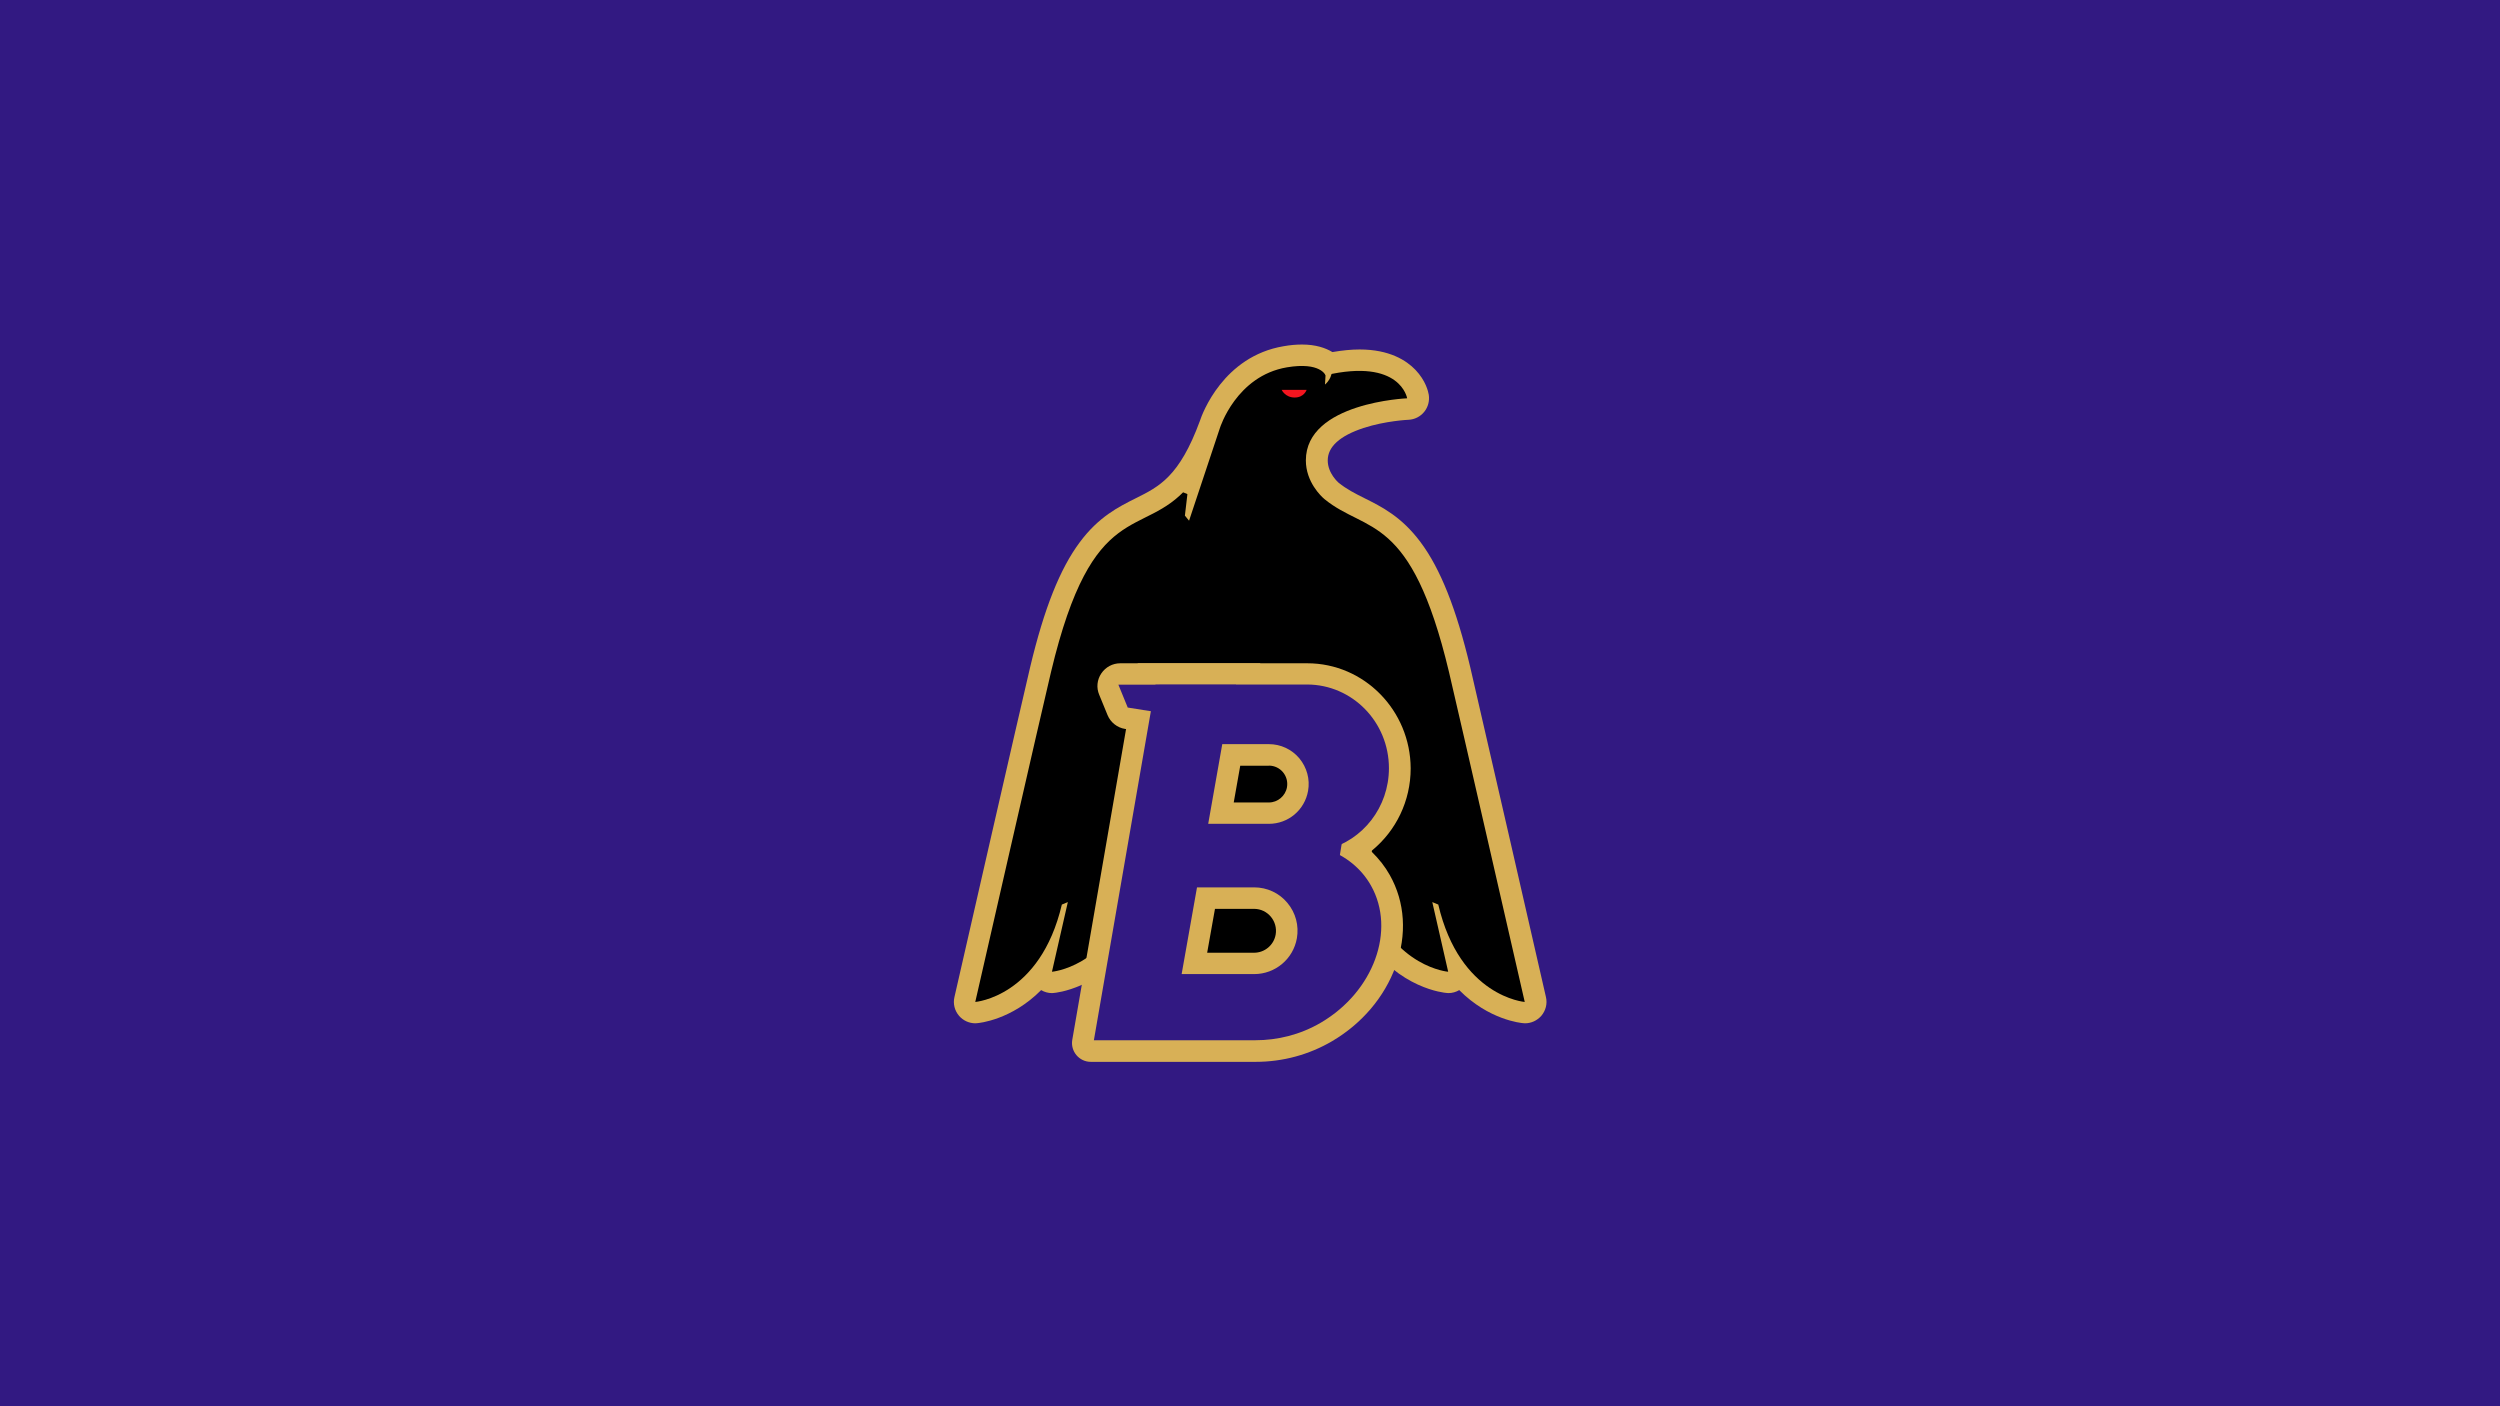
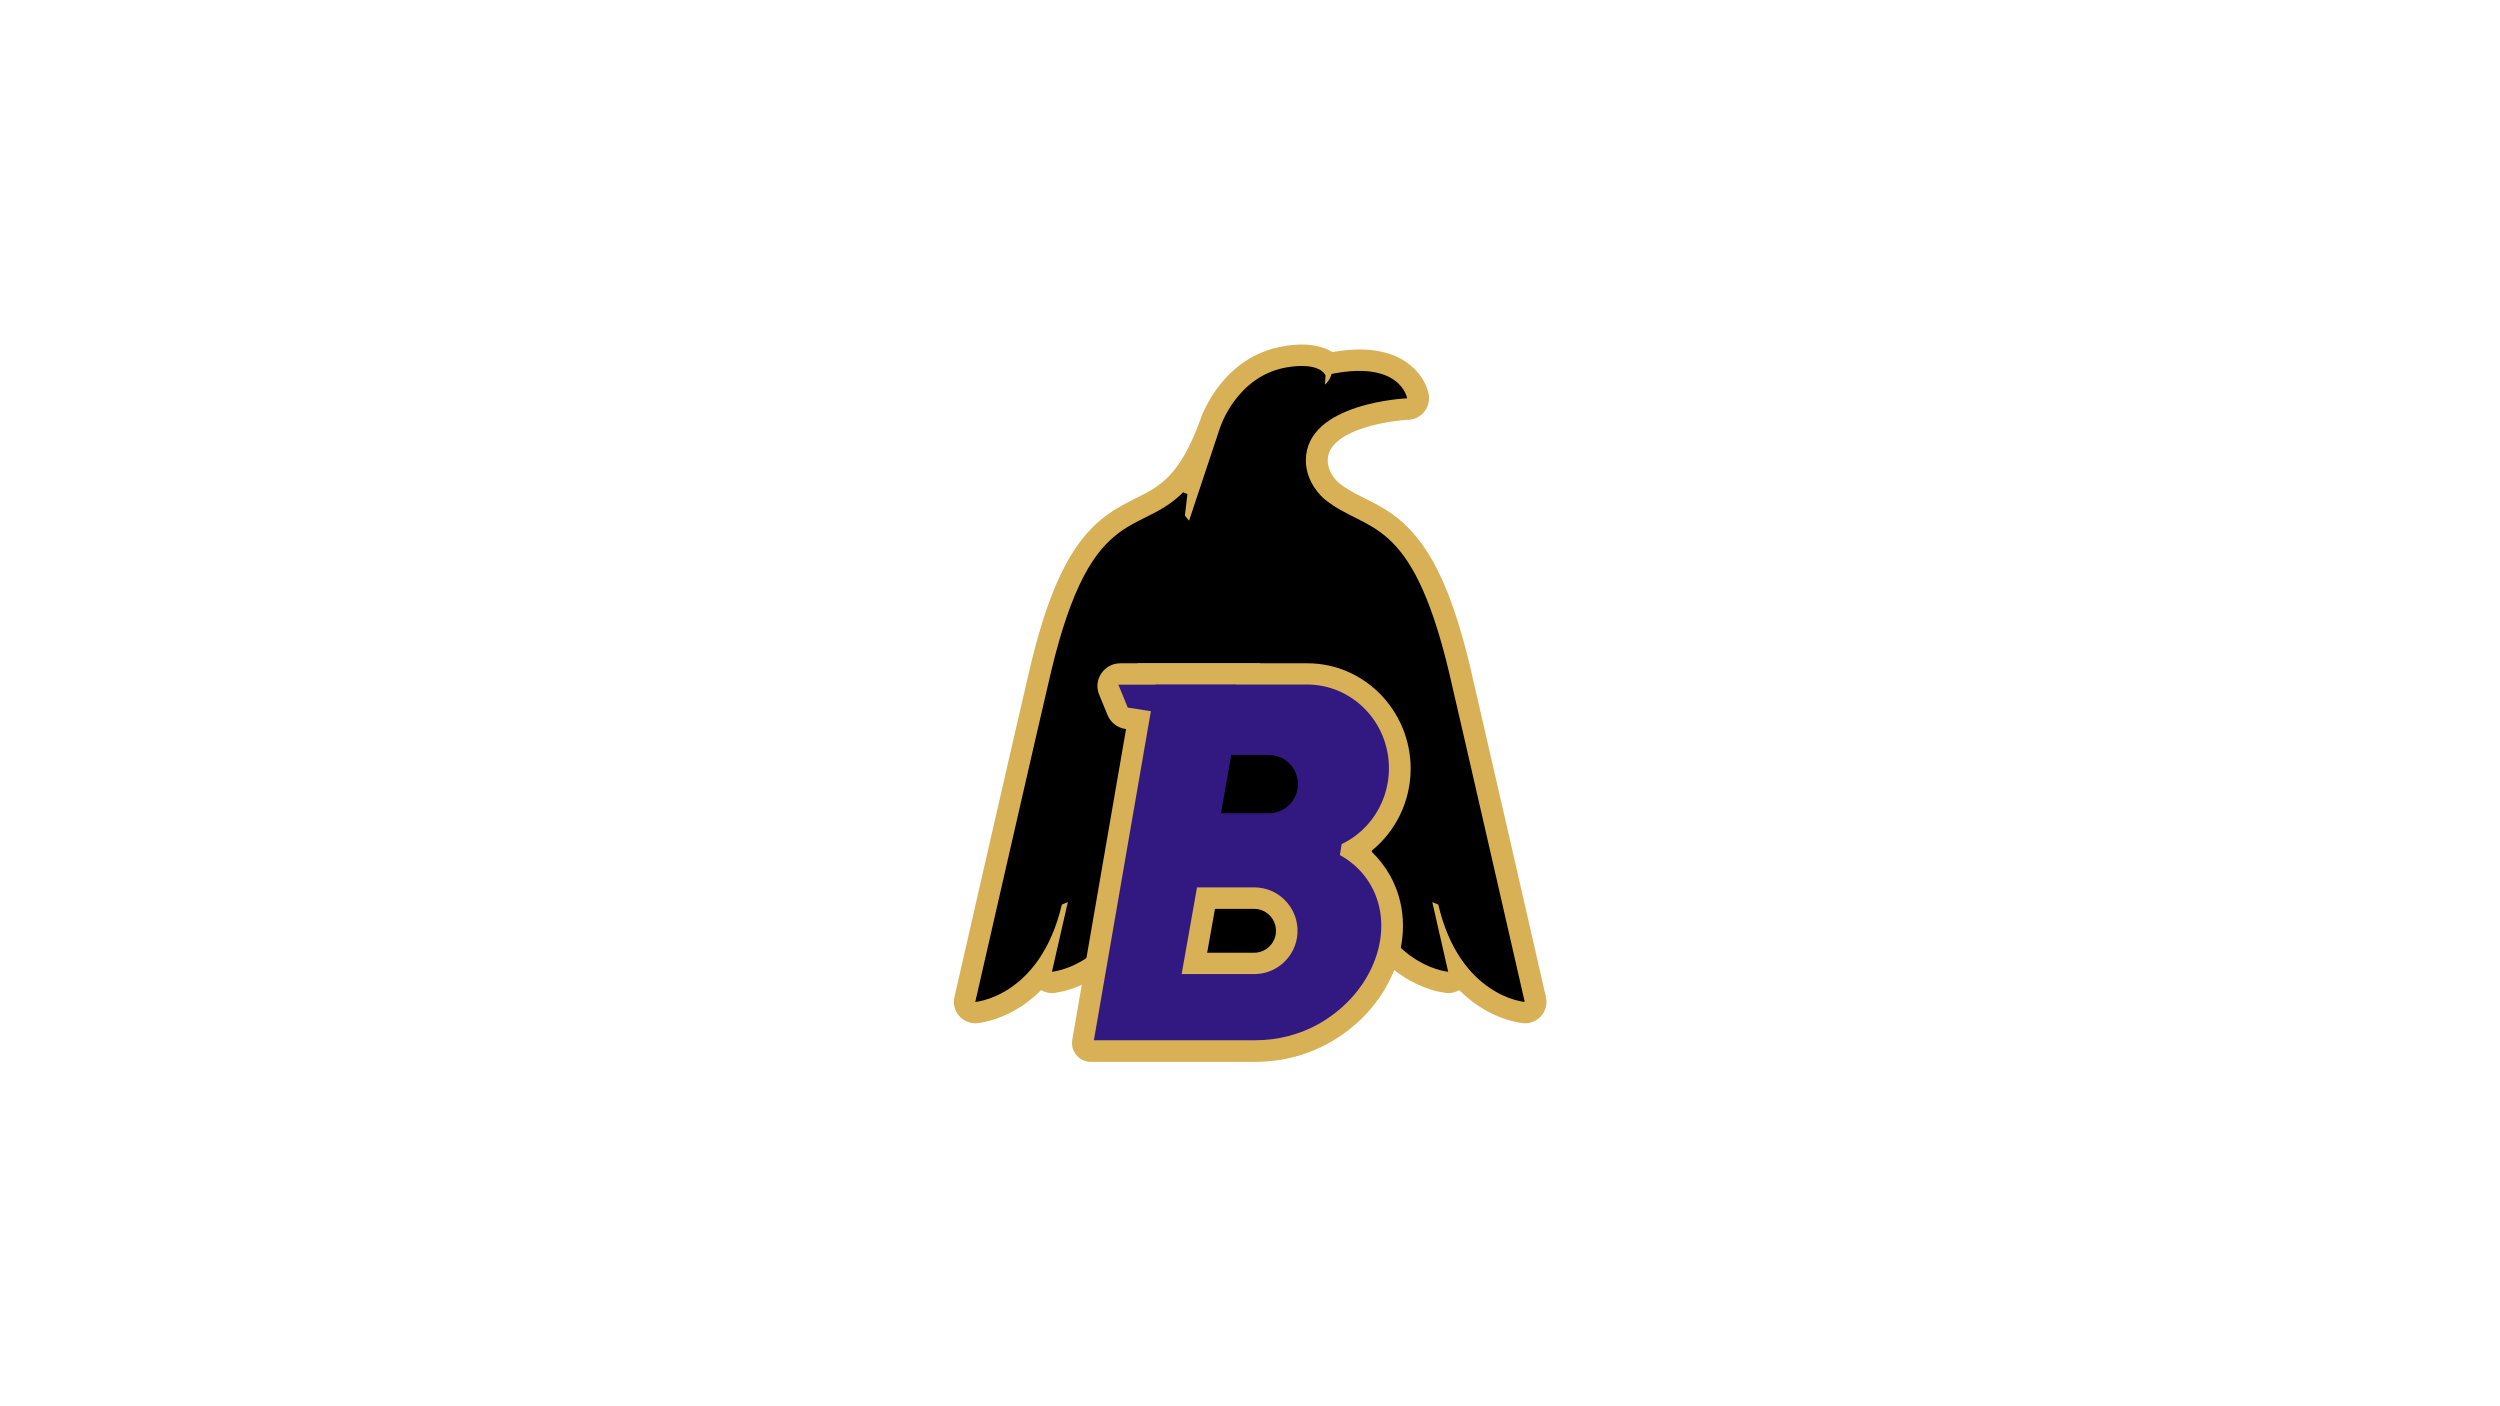
<svg xmlns="http://www.w3.org/2000/svg" version="1.1" id="Layer_1" x="0px" y="0px" viewBox="0 0 1920 1080" style="enable-background:new 0 0 1920 1080;" xml:space="preserve">
  <style type="text/css">
	.st0{fill:#00A0A8;}
	.st1{fill:#640A10;}
	.st2{fill:#01012D;}
	.st3{fill:#A0AAAD;}
	.st4{fill:#00003F;}
	.st5{fill:#000933;}
	.st6{fill:#0D0786;}
	.st7{fill:#032628;}
	.st8{fill:#111111;}
	.st9{fill:#111010;}
	.st10{fill:#321982;}
	.st11{fill:#BFAB82;}
	.st12{fill:#004727;}
	.st13{fill:#000E8C;}
	.st14{fill:#00299B;}
	.st15{fill:#AA0039;}
	.st16{fill:#D30D0D;}
	.st17{fill:#0C0C0C;}
	.st18{fill:#0F1214;}
	.st19{fill:#09127B;}
	.st20{fill:#FFC112;}
	.st21{fill:#00084F;}
	.st22{fill:#013024;}
	.st23{fill:#000060;}
	.st24{fill:#FF390B;}
	.st25{fill:#0075CC;}
	.st26{fill:#01301A;}
	.st27{fill:#002BA5;}
	.st28{fill:#4F2682;}
	.st29{fill:#B70034;}
	.st30{fill:#D80909;}
	.st31{fill:#0000A5;}
	.st32{fill:#FFC200;}
	.st33{fill:#FFFFFF;}
	.st34{fill:#FFAD1D;}
	.st35{fill:#C9C9C9;}
	.st36{fill:#00BC31;}
	.st37{fill:#00A4FF;}
	.st38{fill:#D2D3D4;}
	.st39{fill:#FF0B34;}
	.st40{fill:#FF4200;}
	.st41{fill:#C6A96A;}
	.st42{fill:#D50A0A;}
	.st43{fill:#AFB6BB;}
	.st44{fill:#BC0A0A;}
	.st45{fill:#FF2A00;}
	.st46{fill:#FFAA00;}
	.st47{fill:#FFB710;}
	.st48{fill:#D8B056;}
	.st49{fill:#F4151F;}
	.st50{fill:#EAEAEA;}
	.st51{fill:#A3C0C6;}
	.st52{fill:#140E10;}
	.st53{display:none;fill:#B70034;}
	.st54{fill:#EA1836;}
	.st55{fill:#0069DB;}
	.st56{fill:#FFB612;}
	.st57{fill:#DBD9D9;}
	.st58{fill:#7F7047;}
	.st59{fill:#231B0C;}
	.st60{fill:#EF2503;}
	.st61{fill:#FFB600;}
	.st62{fill:#E0172F;}
	.st63{fill:#342BE0;}
	.st64{fill:#FC4C01;}
	.st65{fill:#DDDDDD;}
	.st66{fill:#E5E5E5;}
	.st67{fill:#359CF9;}
	.st68{fill:#CC001E;}
	.st69{fill:#B7AE8F;}
	.st70{fill:#311D00;}
	.st71{fill:none;}
	.st72{fill:#D30032;}
	.st73{fill:#E8153E;}
	.st74{fill:#F2F2F2;}
	.st75{fill:none;stroke:#F2F2F2;stroke-width:20;stroke-linecap:round;stroke-linejoin:round;stroke-miterlimit:10;}
	.st76{fill:#D2BB8C;}
	.st77{fill:#BABABA;}
</style>
  <g>
-     <rect class="st10" width="1920" height="1080" />
-   </g>
+     </g>
  <g>
    <g>
      <path class="st48" d="M999.9,264.6C999.9,264.6,999.9,264.6,999.9,264.6c-4.3,0-9.1,0.4-14.1,1.3c-46.3,7.8-62.5,51.8-64.3,57.4    c-15.7,42.7-31.2,50.4-49.1,59.3c-13.4,6.7-28.6,14.3-43.1,33.8c-15.3,20.5-27.4,51-38.1,95.8c-6.1,25.5-56.1,244.3-58.2,253.6    c-1.2,5.1,0.2,10.5,3.6,14.4c3.1,3.6,7.7,5.7,12.5,5.7c0.4,0,0.9,0,1.3-0.1c1.6-0.1,26.5-2.5,49.2-25.4c2.5,1.5,5.4,2.3,8.3,2.3    c0.4,0,0.9,0,1.3-0.1c1.7-0.1,35.3-3.3,60.4-38.9l21.3,36.2c3,5,8.4,8.1,14.2,8.1h101.8c5.3,0,10.3-2.5,13.4-6.8l28.8-39.8    c25.2,37.8,60.2,41.1,62,41.2c0.4,0,0.9,0.1,1.3,0.1c2.9,0,5.8-0.8,8.3-2.3c22.8,23,47.6,25.3,49.2,25.4c0.4,0,0.9,0.1,1.3,0.1    c4.8,0,9.3-2.1,12.5-5.7c3.4-4,4.8-9.3,3.6-14.4c-2.1-9.3-52.2-228.1-58.2-253.6c-10.7-44.8-22.8-75.3-38.1-95.8    c-14.6-19.6-29.7-27.1-43.1-33.8c-7.4-3.7-13.7-6.9-19.9-11.9c-0.1-0.1-8.3-7.1-8.3-17.1c0-10.5,9.3-18.9,27.5-24.9    c16.8-5.5,34.3-6.3,34.5-6.3c4.7-0.2,9.1-2.4,12.1-6.1c3-3.7,4.2-8.4,3.5-13.1c-0.4-2.4-2.3-10.9-10.3-19.2    c-6.8-7.1-19.8-15.6-42.8-15.6c-6.4,0-13.4,0.7-20.9,2C1018,267.2,1010.5,264.6,999.9,264.6L999.9,264.6z" />
      <path d="M1171,769.5c0,0-52.1-227.8-58.2-253.5c-29.2-122.4-63.3-106.3-95.5-132.6c-2.7-2.2-14.4-13.3-14.4-29.8    c0-44.5,77.8-47.7,77.8-47.7s-5.1-31.1-62.7-17.7c0,0-3.9-10.4-29.6-6.1c-39,6.6-51.5,46.6-51.5,46.6    c-1.1,3.1-23.7,71.2-23.7,71.2L910,396l2.6-22.2c-35.1,40.8-73.2,7.2-105.4,142.2C801,541.7,749,769.5,749,769.5    s49.8-3.9,66.5-74.8l4.6-1.9c-7.2,31.3-12.2,53.5-12.2,53.5s40.7-3.2,60.9-56.3l36.2,61.7h101.8l44.5-61.7    c20.2,53.1,60.9,56.3,60.9,56.3s-5.1-22.2-12.2-53.5l4.6,1.9C1121.2,765.6,1171,769.5,1171,769.5z" />
-       <path class="st48" d="M1018.2,285.1l-0.6,10.2l0.5-0.4c2.1-2,3.7-4.5,4.4-7.3l1.9-7.4L1018.2,285.1z" />
-       <path class="st49" d="M984.3,299.4h19.2c0,0-1.9,5.9-9.2,5.9C987,305.3,984.3,299.4,984.3,299.4z" />
+       <path class="st48" d="M1018.2,285.1l-0.6,10.2l0.5-0.4c2.1-2,3.7-4.5,4.4-7.3l1.9-7.4z" />
      <g>
        <g>
          <g>
            <path class="st48" d="M1004,509.4L1004,509.4L1004,509.4H874.4c-0.5,0-0.9,0.4-1,0.9l-49.9,288.3c-1.5,8.8,5.3,16.9,14.2,16.9       l126.7,0c20.8,0,41-5.5,58.7-15.9c22.9-13.5,40.1-33.8,48.7-57.3c8.9-24.5,7.3-49.4-4.4-70.2c-3.7-6.6-8.3-12.4-13.6-17.6       c-0.4-0.4-0.4-1.1,0.1-1.5c18.2-15,29.5-37.8,29.5-62.9C1083.2,545.6,1047.7,509.4,1004,509.4L1004,509.4z" />
          </g>
          <path class="st48" d="M967.9,509.4H860.4c-5.9,0-11.3,2.9-14.6,7.8c-3.3,4.9-3.9,11-1.6,16.4l6.4,15.6      c2.3,5.6,7.5,9.7,13.4,10.6l95.5,15.2L967.9,509.4L967.9,509.4z M949.2,542.3L949.2,542.3L949.2,542.3L949.2,542.3z" />
        </g>
        <g>
          <g>
            <path class="st10" d="M887.4,525.8l-47.3,273.1l124.2,0c16.4,0,34-4,50.3-13.6c40.5-23.9,57.6-71,38.3-105.2       c-7.5-13.3-19.5-22.7-33.6-27.8c27.3-7,47.4-32.3,47.4-62.3c0-35.5-28.1-64.2-62.8-64.3L887.4,525.8z" />
          </g>
          <polygon class="st10" points="993.7,684.2 1005.8,615.9 1035.6,615.9 1024.6,684.2     " />
          <polygon class="st10" points="945.4,556 866.1,543.4 858.9,525.8 949.2,525.8     " />
        </g>
        <g>
          <path d="M917.3,739.9l8.9-50.1h37c7.4,0,14.4,3.3,19.2,9c4.8,5.7,6.8,13.2,5.5,20.5c-2.1,12-12.5,20.7-24.7,20.7H917.3z" />
          <path class="st48" d="M933.1,698l30,0c10.5,0,18.4,9.5,16.6,19.8c-1.4,8-8.4,13.9-16.6,13.9h-36L933.1,698 M919.3,681.5      l-11.8,66.6h55.7c16.2,0,30-11.6,32.8-27.5c1.7-9.7-0.9-19.6-7.3-27.2c-6.3-7.6-15.6-11.9-25.5-11.9L919.3,681.5L919.3,681.5z" />
        </g>
        <g>
          <path d="M937.7,624.5l7.9-44.7h28.9c6.6,0,12.9,2.9,17.1,8c4.3,5.1,6,11.7,4.9,18.3c-1.9,10.7-11.2,18.5-22,18.5H937.7z" />
-           <path class="st48" d="M974.5,588c8.8,0,15.4,7.9,13.9,16.6c-1.2,6.7-7.1,11.7-13.9,11.7h-27l5-28.2H974.5 M974.5,571.5h-35.8      l-10.8,61.2h46.6c14.9,0,27.5-10.6,30.1-25.3c1.6-8.9-0.9-18-6.7-25C992.1,575.5,983.6,571.5,974.5,571.5L974.5,571.5z" />
        </g>
      </g>
      <polygon class="st48" points="915,380.7 903.5,376 907,370 920.3,374.8   " />
    </g>
  </g>
</svg>